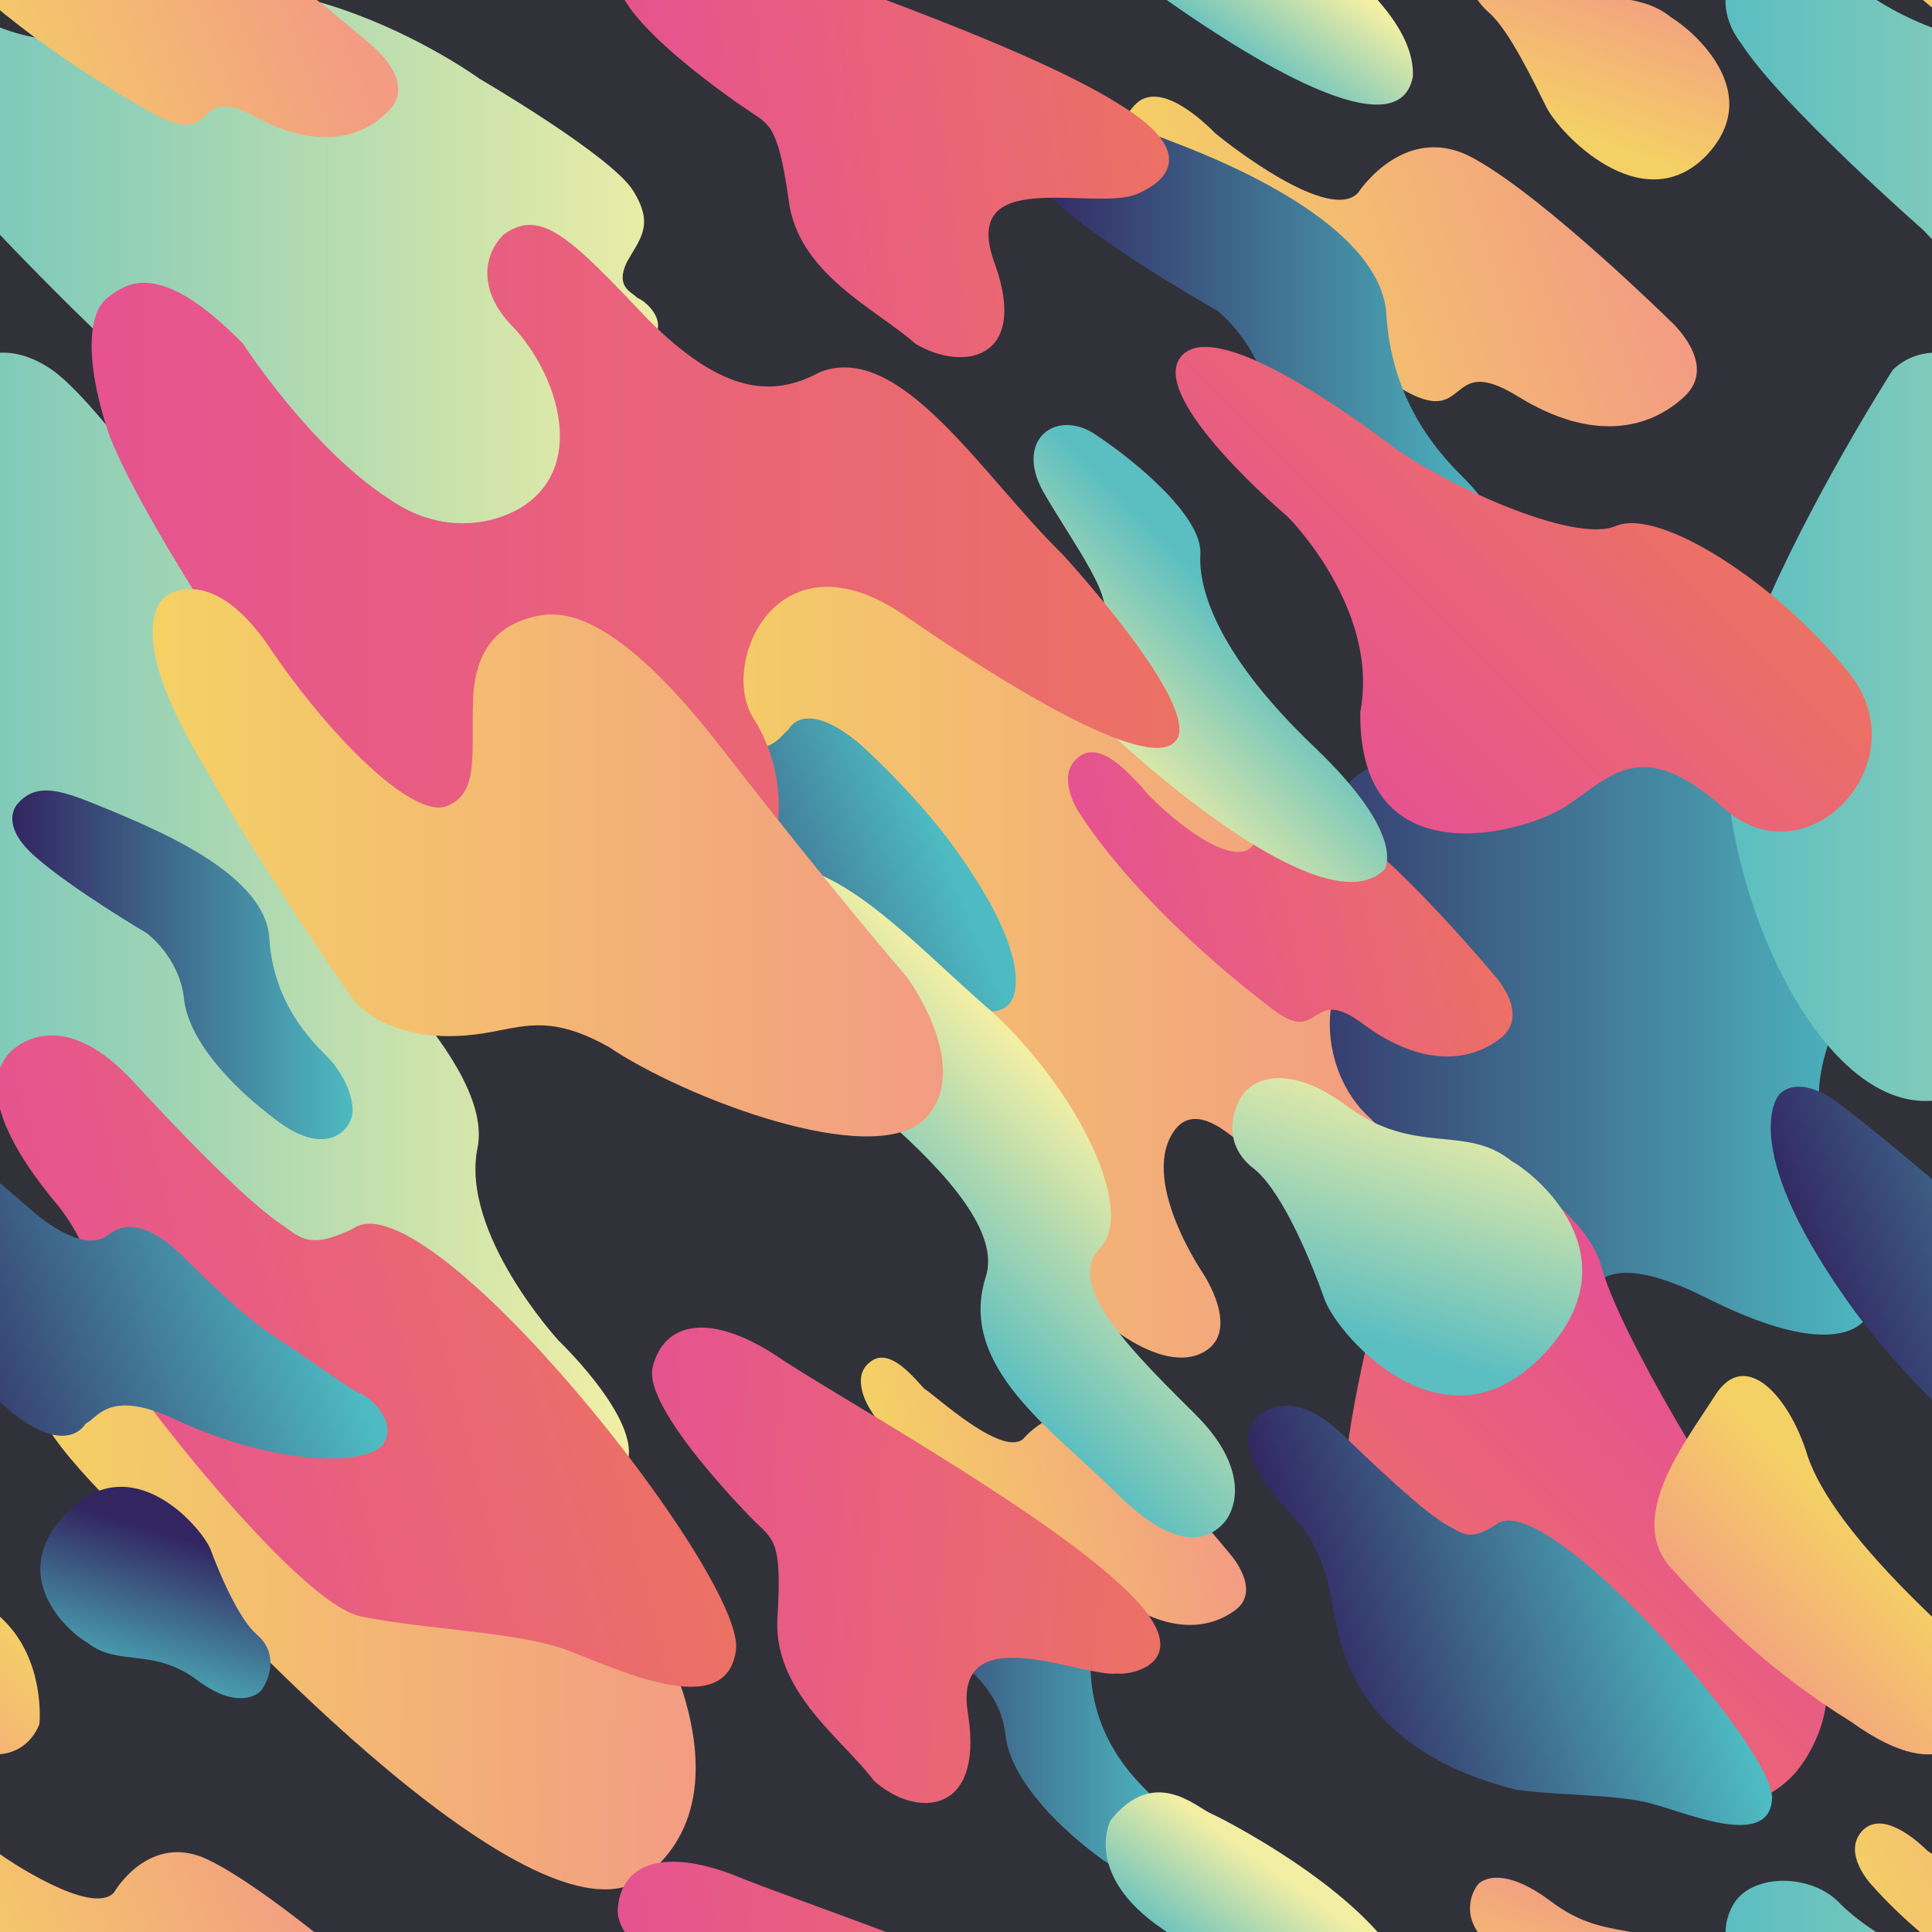
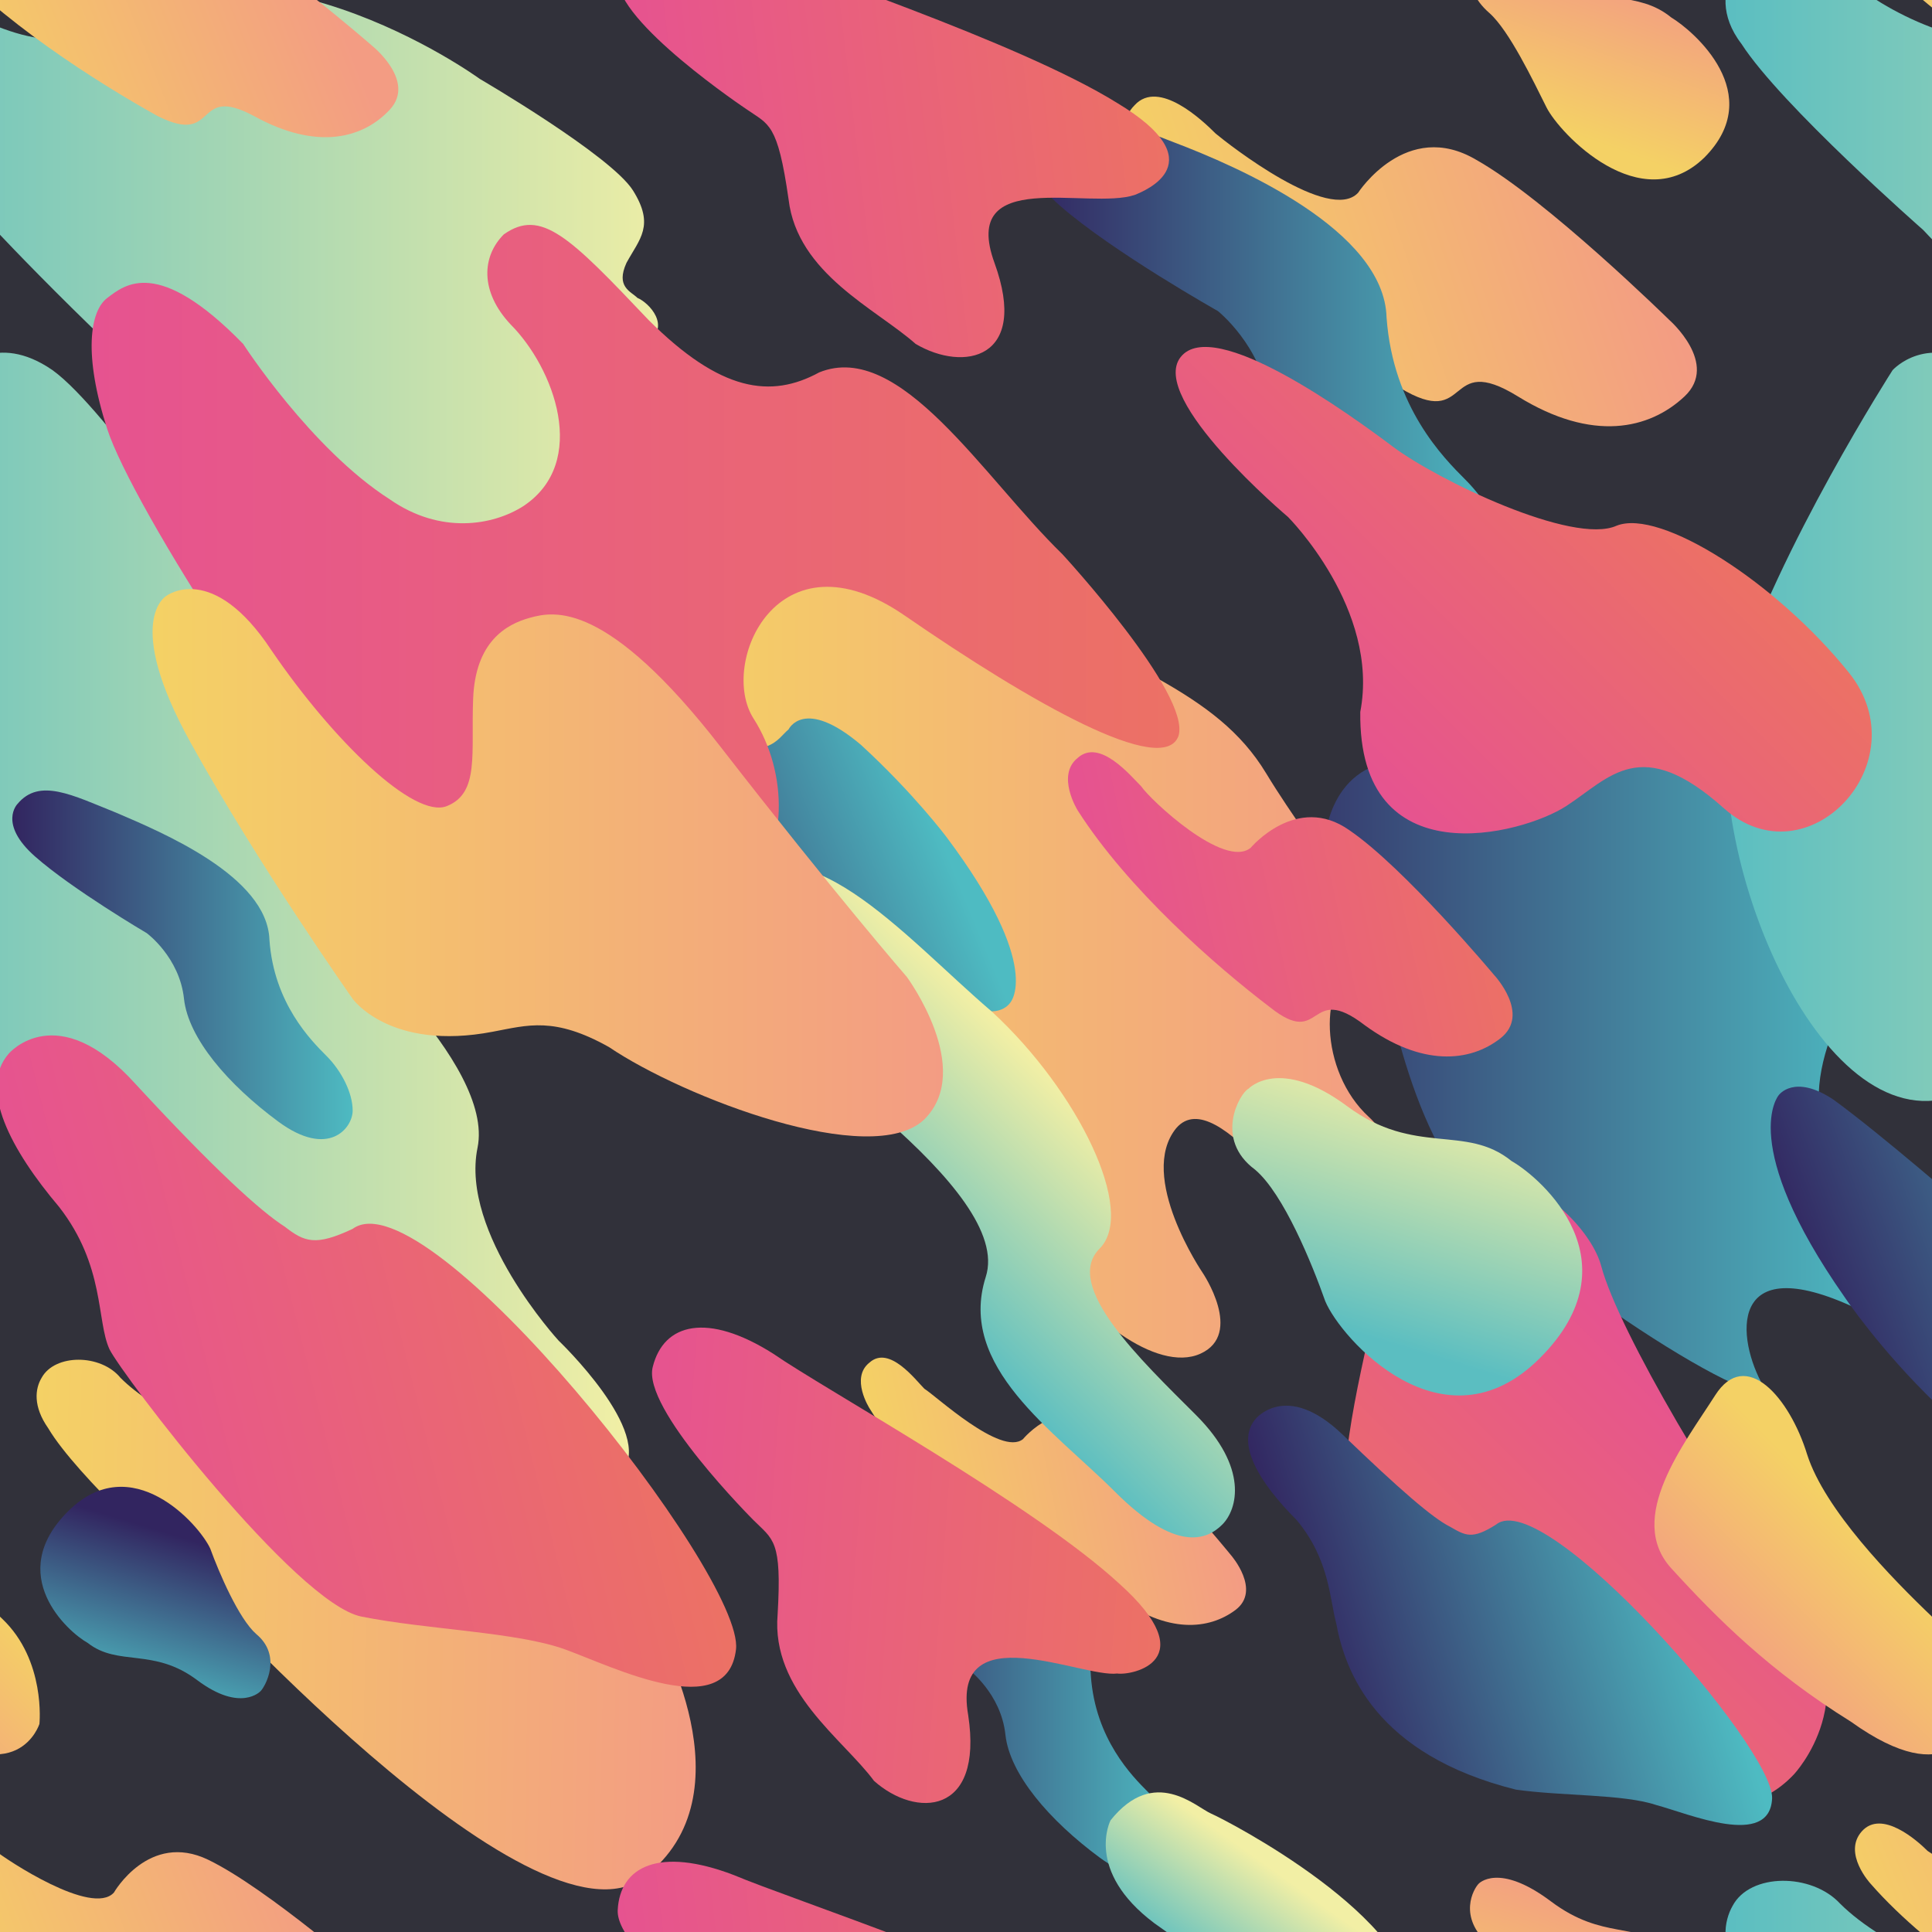
<svg xmlns="http://www.w3.org/2000/svg" xmlns:xlink="http://www.w3.org/1999/xlink" version="1.1" id="Layer_2" x="0px" y="0px" viewBox="0 0 88.2 88.2" style="enable-background:new 0 0 88.2 88.2;" xml:space="preserve">
  <style type="text/css">
	.st0{fill:#FFFFFF;}
	.st1{clip-path:url(#SVGID_2_);fill:url(#SVGID_3_);}
	.st2{clip-path:url(#SVGID_2_);fill:url(#SVGID_4_);}
	.st3{clip-path:url(#SVGID_2_);fill:url(#SVGID_5_);}
	.st4{clip-path:url(#SVGID_2_);fill:url(#SVGID_6_);}
	.st5{clip-path:url(#SVGID_2_);fill:url(#SVGID_7_);}
	.st6{clip-path:url(#SVGID_2_);fill:url(#SVGID_8_);}
	.st7{clip-path:url(#SVGID_2_);fill:url(#SVGID_9_);}
	.st8{clip-path:url(#SVGID_2_);fill:url(#SVGID_10_);}
	.st9{clip-path:url(#SVGID_2_);fill:url(#SVGID_11_);}
	.st10{clip-path:url(#SVGID_2_);fill:url(#SVGID_12_);}
	.st11{clip-path:url(#SVGID_2_);fill:url(#SVGID_13_);}
	.st12{clip-path:url(#SVGID_2_);fill:url(#SVGID_14_);}
	.st13{clip-path:url(#SVGID_2_);fill:url(#SVGID_15_);}
	.st14{clip-path:url(#SVGID_2_);fill:url(#SVGID_16_);}
	.st15{clip-path:url(#SVGID_2_);fill:url(#SVGID_17_);}
	.st16{clip-path:url(#SVGID_2_);fill:url(#SVGID_18_);}
	.st17{clip-path:url(#SVGID_2_);fill:url(#SVGID_19_);}
	.st18{clip-path:url(#SVGID_2_);fill:url(#SVGID_20_);}
	.st19{clip-path:url(#SVGID_2_);fill:url(#SVGID_21_);}
	.st20{clip-path:url(#SVGID_2_);fill:url(#SVGID_22_);}
	.st21{clip-path:url(#SVGID_2_);fill:url(#SVGID_23_);}
	.st22{clip-path:url(#SVGID_2_);fill:url(#SVGID_24_);}
	.st23{clip-path:url(#SVGID_2_);fill:url(#SVGID_25_);}
	.st24{clip-path:url(#SVGID_2_);fill:url(#SVGID_26_);}
	.st25{clip-path:url(#SVGID_2_);fill:url(#SVGID_27_);}
	.st26{clip-path:url(#SVGID_2_);fill:url(#SVGID_28_);}
	.st27{clip-path:url(#SVGID_2_);fill:url(#SVGID_29_);}
	.st28{clip-path:url(#SVGID_2_);fill:url(#SVGID_30_);}
	.st29{clip-path:url(#SVGID_2_);fill:url(#SVGID_31_);}
	.st30{clip-path:url(#SVGID_2_);fill:url(#SVGID_32_);}
	.st31{clip-path:url(#SVGID_2_);fill:url(#SVGID_33_);}
	.st32{clip-path:url(#SVGID_2_);fill:url(#SVGID_34_);}
	.st33{clip-path:url(#SVGID_2_);fill:url(#SVGID_35_);}
	.st34{clip-path:url(#SVGID_2_);fill:url(#SVGID_36_);}
	.st35{clip-path:url(#SVGID_2_);fill:url(#SVGID_37_);}
	.st36{clip-path:url(#SVGID_2_);fill:url(#SVGID_38_);}
	.st37{clip-path:url(#SVGID_2_);fill:url(#SVGID_39_);}
	.st38{clip-path:url(#SVGID_2_);fill:url(#SVGID_40_);}
	.st39{clip-path:url(#SVGID_2_);fill:url(#SVGID_41_);}
	.st40{clip-path:url(#SVGID_2_);fill:url(#SVGID_42_);}
	.st41{clip-path:url(#SVGID_2_);fill:url(#SVGID_43_);}
</style>
  <g>
    <rect class="st0" width="88.2" height="88.2" />
    <g>
      <defs>
        <rect id="SVGID_1_" width="88.2" height="88.2" />
      </defs>
      <use xlink:href="#SVGID_1_" style="overflow:visible;fill:#31313A;" />
      <clipPath id="SVGID_2_">
        <use xlink:href="#SVGID_1_" style="overflow:visible;" />
      </clipPath>
      <linearGradient id="SVGID_3_" gradientUnits="userSpaceOnUse" x1="55.651" y1="47.539" x2="85.995" y2="47.539">
        <stop offset="0" style="stop-color:#322560" />
        <stop offset="1" style="stop-color:#4EBBC2" />
      </linearGradient>
-       <path class="st1" d="M60.5,38.2c0,0,0.3-4.1,4.6-3.4c4.3,0.7,8.9-3.3,12-2.3c3.1,1,9.8,8.8,8.7,10.6c-1.1,1.8-4.3,6.5-1.9,9.8    c2.4,3.3,1.4,7.1,1.4,7.1s-0.9,2.5-7.3-0.7c-6.3-3.2-6.1,0.8-4.9,3.1c1.2,2.3-11.3-5.5-14-9.6c-2.8-4.1-3.6-11.4-3.6-11.4    L60.5,38.2z" />
+       <path class="st1" d="M60.5,38.2c0,0,0.3-4.1,4.6-3.4c4.3,0.7,8.9-3.3,12-2.3c3.1,1,9.8,8.8,8.7,10.6c-1.1,1.8-4.3,6.5-1.9,9.8    c2.4,3.3,1.4,7.1,1.4,7.1c-6.3-3.2-6.1,0.8-4.9,3.1c1.2,2.3-11.3-5.5-14-9.6c-2.8-4.1-3.6-11.4-3.6-11.4    L60.5,38.2z" />
      <linearGradient id="SVGID_4_" gradientUnits="userSpaceOnUse" x1="30.36" y1="43.477" x2="63.57" y2="43.477">
        <stop offset="0" style="stop-color:#F4D165" />
        <stop offset="1" style="stop-color:#F39C83" />
      </linearGradient>
      <path class="st2" d="M30.4,27.3c0,0,7.5-4.8,14.2-0.8s10.9,5,13.2,8.8c2.3,3.8,6,7.9,4.2,8.7c-1.8,0.8-1.8,4.9,0.5,7    c2.3,2.1,0.4,6.7-1.1,6.1c-1.5-0.6-5.8-7.8-7.7-5.6c-1.8,2.2,1.2,6.6,1.2,6.6s1.9,2.8-0.1,3.7c-2,0.9-5.4-1.8-6.9-4.4    c-1.5-2.6-13.2-16-13.2-16" />
      <linearGradient id="SVGID_5_" gradientUnits="userSpaceOnUse" x1="1921.374" y1="-587.994" x2="1936.695" y2="-587.994" gradientTransform="matrix(0.98 -0.199 0.199 0.98 -1725.587 1027.478)">
        <stop offset="0" style="stop-color:#F4D165" />
        <stop offset="1" style="stop-color:#F39C83" />
      </linearGradient>
      <path class="st3" d="M46.7,65.7c0,0,1.8-2.2,3.9-0.6c2.1,1.6,5.6,5.9,5.6,5.9s1.4,1.6,0.2,2.5c-1.2,0.9-3.1,1.1-5.4-0.6    c-2.2-1.7-1.6,1-3.8-0.7c-2.1-1.7-5.6-4.8-7.5-7.9c0,0-0.9-1.4,0-2.1c0.9-0.8,2.1,0.8,2.5,1.2C42.7,63.7,45.7,66.5,46.7,65.7z" />
      <linearGradient id="SVGID_6_" gradientUnits="userSpaceOnUse" x1="2193.943" y1="113.073" x2="2215.596" y2="113.073" gradientTransform="matrix(0.95 -0.312 0.312 0.95 -2065.568 592.293)">
        <stop offset="0" style="stop-color:#F4D165" />
        <stop offset="1" style="stop-color:#F39C83" />
      </linearGradient>
      <path class="st4" d="M62,8.8c0,0,2.2-3.4,5.4-1.5c3.2,1.8,8.8,7.3,8.8,7.3s2.3,2,0.7,3.5c-1.6,1.5-4.2,2.1-7.6,0    c-3.4-2.1-2.1,1.6-5.4-0.4c-3.2-2-8.7-5.9-11.8-9.9c0,0-1.5-1.8-0.3-3c1.1-1.2,3.1,0.7,3.7,1.3C56.1,6.6,60.7,10.2,62,8.8z" />
      <linearGradient id="SVGID_7_" gradientUnits="userSpaceOnUse" x1="-12626.51" y1="2084.069" x2="-12609.637" y2="2084.069" gradientTransform="matrix(-0.925 0.38 -0.38 -0.925 -10845.792 6761.044)">
        <stop offset="0" style="stop-color:#4EBBC2" />
        <stop offset="1" style="stop-color:#322560" />
      </linearGradient>
      <path class="st5" d="M43.2,38.2c0,0-1.5-2-3.9-4.2c-2.6-2.2-3.3-0.7-3.3-0.7c-0.5,0.4-0.9,1.5-3.6,0.4c-4.1-1.8-7.8-1.5-8.3-0.6    c-0.5,0.9,0.7,1.9,1,1.9c0.3,0.1,2.5,1.5,3.5,2.1s2.5,1.9,3.6,2.9c1.1,1,2.2,1.7,3.2,0.8c1-0.8,3,0.8,3,0.8s3.5,2.8,5.5,4.1    c1.6,1,2.2,0.1,2.2,0.1S47.7,44.2,43.2,38.2z" />
      <linearGradient id="SVGID_8_" gradientUnits="userSpaceOnUse" x1="2265.762" y1="159.016" x2="2283.35" y2="159.016" gradientTransform="matrix(0.977 -0.215 0.215 0.977 -2196.881 375.117)">
        <stop offset="0" style="stop-color:#E65390" />
        <stop offset="1" style="stop-color:#EC7165" />
      </linearGradient>
      <path class="st6" d="M57.1,38.7c0,0,2.1-2.5,4.5-0.8c2.5,1.7,6.6,6.6,6.6,6.6s1.7,1.8,0.3,2.9c-1.4,1.1-3.6,1.3-6.2-0.6    c-2.6-2-1.9,1.1-4.3-0.8c-2.5-1.9-6.5-5.4-8.8-9c0,0-1-1.6,0-2.4c1-0.9,2.4,0.8,2.9,1.3C52.5,36.5,55.9,39.7,57.1,38.7z" />
      <linearGradient id="SVGID_9_" gradientUnits="userSpaceOnUse" x1="797.073" y1="5050.171" x2="808.677" y2="5050.171" gradientTransform="matrix(0.707 -0.707 0.707 0.707 -4093.57 -2948.91)">
        <stop offset="0" style="stop-color:#5BBEC1" />
        <stop offset="1" style="stop-color:#F2EFA5" />
      </linearGradient>
      <path class="st7" d="M33,40.6c0,0-2,2.2,0.3,4.6c2.3,2.4,13,9.1,11.7,13.1c-1.3,4.1,3.1,7,5.9,9.8c2.8,2.8,4.2,2.2,4.9,1.5    c0.7-0.7,1.2-2.6-1.2-5c-2.5-2.5-6.1-5.9-4.4-7.6c1.7-1.7-1-7.2-4.9-10.8C41.2,42.7,36.6,37.1,33,40.6z" />
      <linearGradient id="SVGID_10_" gradientUnits="userSpaceOnUse" x1="-62.212" y1="-39.33" x2="-31.869" y2="-39.33" gradientTransform="matrix(1 1.830000e-02 -1.830000e-02 1 63.008 114.403)">
        <stop offset="0" style="stop-color:#F4D165" />
        <stop offset="1" style="stop-color:#F39C83" />
      </linearGradient>
      <path class="st8" d="M11.2,65.1c5.7-4.1,13.5,1.8,13.5,1.8s4.4,2.7,5.1,3.8c0.7,1.2,0.2,1.6-0.2,2.4c-0.4,0.8,0.3,1.2,0.3,1.2    s4.5,7.6-0.5,11.4C24.3,89.6,8.2,71.6,8.2,71.6s-4.7-4.2-6-6.4c-0.7-1-0.6-1.8-0.3-2.3c0.6-1.1,2.7-1.1,3.6,0    C7,64.4,10.1,65.9,11.2,65.1z" />
      <linearGradient id="SVGID_11_" gradientUnits="userSpaceOnUse" x1="46.953" y1="16.153" x2="68.637" y2="16.153">
        <stop offset="0" style="stop-color:#322560" />
        <stop offset="1" style="stop-color:#4EBBC2" />
      </linearGradient>
      <path class="st9" d="M47.3,6c0,0-1.3,1.3,1.1,3.4c2.4,2.1,7.2,4.8,7.2,4.8s2,1.6,2.3,4.1c0.3,2.5,2.8,5.4,6,7.7    c3.2,2.4,4.7,0.4,4.7-0.6c0.1-1.1-0.7-2.5-1.7-3.5c-1-1-3.3-3.3-3.6-7.4c-0.1-4-6.8-6.9-9.7-8C50.7,5.4,48.6,4.3,47.3,6z" />
      <linearGradient id="SVGID_12_" gradientUnits="userSpaceOnUse" x1="38.102" y1="77.601" x2="53.703" y2="77.601">
        <stop offset="0" style="stop-color:#322560" />
        <stop offset="1" style="stop-color:#4EBBC2" />
      </linearGradient>
      <path class="st10" d="M38.3,70.3c0,0-0.9,0.9,0.8,2.4c1.7,1.5,5.1,3.5,5.1,3.5s1.5,1.1,1.7,3c0.2,1.8,2,3.9,4.3,5.6    c2.3,1.7,3.4,0.3,3.4-0.5c0-0.8-0.5-1.8-1.2-2.5c-0.7-0.7-2.4-2.4-2.6-5.3c-0.1-2.9-4.9-4.9-7-5.8C40.8,69.9,39.3,69.1,38.3,70.3z    " />
      <linearGradient id="SVGID_13_" gradientUnits="userSpaceOnUse" x1="-9.387" y1="13.705" x2="31.665" y2="13.705">
        <stop offset="0" style="stop-color:#5BBEC1" />
        <stop offset="1" style="stop-color:#F2EFA5" />
      </linearGradient>
      <path class="st11" d="M3.5,1.5c7.7-5.7,18.4,2.1,18.4,2.1s6,3.5,7,5.1c1,1.6,0.3,2.2-0.3,3.3c-0.5,1.1,0.2,1.3,0.5,1.6    c0.5,0.2,1.6,1.3,0.4,2.1c1.7,3.2,4.2,9.5-0.8,13.4C22,34.4-0.3,10.4-0.3,10.4s-6.5-5.7-8.3-8.5c-1-1.3-0.8-2.5-0.4-3.2    c0.8-1.5,3.6-1.5,4.9-0.1C-2.2,0.7,2.1,2.5,3.5,1.5z" />
      <linearGradient id="SVGID_14_" gradientUnits="userSpaceOnUse" x1="2191.249" y1="444.773" x2="2208.839" y2="444.773" gradientTransform="matrix(0.93 -0.366 0.366 0.93 -2202.714 392.5)">
        <stop offset="0" style="stop-color:#F4D165" />
        <stop offset="1" style="stop-color:#F39C83" />
      </linearGradient>
      <path class="st12" d="M5.2-1.9c0,0,1.6-2.8,4.3-1.5c2.7,1.3,7.5,5.5,7.5,5.5S19,3.7,17.8,5c-1.2,1.3-3.3,1.9-6.2,0.3    C8.8,3.8,10,6.7,7.2,5.3C4.5,3.8-0.1,0.9-2.8-2.2c0,0-1.3-1.4-0.4-2.4c0.9-1,2.5,0.4,3,0.9C0.3-3.4,4.2-0.7,5.2-1.9z" />
      <linearGradient id="SVGID_15_" gradientUnits="userSpaceOnUse" x1="128.145" y1="-963.844" x2="152.109" y2="-963.844" gradientTransform="matrix(0.997 7.310000e-02 -7.310000e-02 0.997 -169.154 1022.712)">
        <stop offset="0" style="stop-color:#E65390" />
        <stop offset="1" style="stop-color:#EC7165" />
      </linearGradient>
      <path class="st13" d="M34.4,69.4c0,0-5.1-5.1-4.6-7c0.5-2,2.5-2.5,5.5-0.6c2.3,1.6,11.9,6.9,15.8,10.5c3.9,3.5,0.6,4.2-0.1,4.1    c-1.6,0.2-7.6-2.7-6.8,1.9c0.7,4.6-2.4,4.7-4.3,3c-1.4-1.9-4.7-4.1-4.4-7.6C35.7,70.3,35.3,70.3,34.4,69.4z" />
      <linearGradient id="SVGID_16_" gradientUnits="userSpaceOnUse" x1="758.31" y1="117.901" x2="782.261" y2="117.901" gradientTransform="matrix(0.993 -0.118 0.118 0.993 -737.76 -20.216)">
        <stop offset="0" style="stop-color:#E65390" />
        <stop offset="1" style="stop-color:#EC7165" />
      </linearGradient>
      <path class="st14" d="M34.1,5c0,0-6-4-5.9-6c0.1-2,1.9-2.9,5.3-1.6c2.6,1.1,13,4.5,17.5,7.3c4.5,2.7,1.3,4,0.8,4.2    c-2.1,0.7-8-1.3-6.4,3.1c1.6,4.4-1.4,5-3.6,3.7c-1.8-1.6-5.4-3.2-5.8-6.6C35.5,5.6,35.1,5.7,34.1,5z" />
      <linearGradient id="SVGID_17_" gradientUnits="userSpaceOnUse" x1="-9.387" y1="101.953" x2="31.855" y2="101.953">
        <stop offset="0" style="stop-color:#5BBEC1" />
        <stop offset="1" style="stop-color:#F2EFA5" />
      </linearGradient>
-       <path class="st15" d="M3.5,89.7c7.7-5.7,18.4,2.1,18.4,2.1s6,3.5,7,5.1c1,1.6,0.3,2.2-0.3,3.3c-0.5,1.1,0.5,1.6,0.5,1.6    s6.3,10.2-0.4,15.5C22,122.6-0.3,98.7-0.3,98.7s-6.5-5.7-8.3-8.5c-1-1.3-0.8-2.5-0.4-3.2c0.8-1.5,3.6-1.5,4.9-0.1    C-2.2,88.9,2.1,90.8,3.5,89.7z" />
      <linearGradient id="SVGID_18_" gradientUnits="userSpaceOnUse" x1="2158.918" y1="526.881" x2="2176.507" y2="526.881" gradientTransform="matrix(0.93 -0.366 0.366 0.93 -2202.714 392.5)">
        <stop offset="0" style="stop-color:#F4D165" />
        <stop offset="1" style="stop-color:#F39C83" />
      </linearGradient>
      <path class="st16" d="M5.2,86.4c0,0,1.6-2.8,4.3-1.5c2.7,1.3,7.5,5.5,7.5,5.5s1.9,1.6,0.7,2.8c-1.2,1.3-3.3,1.9-6.2,0.3    C8.8,92,10,95,7.2,93.5C4.5,92-0.1,89.2-2.8,86c0,0-1.3-1.4-0.4-2.4c0.9-1,2.5,0.4,3,0.9C0.3,84.9,4.2,87.5,5.2,86.4z" />
      <linearGradient id="SVGID_19_" gradientUnits="userSpaceOnUse" x1="747.896" y1="205.534" x2="771.811" y2="205.534" gradientTransform="matrix(0.993 -0.118 0.118 0.993 -737.76 -20.216)">
        <stop offset="0" style="stop-color:#E65390" />
        <stop offset="1" style="stop-color:#EC7165" />
      </linearGradient>
      <path class="st17" d="M34.1,93.2c0,0-6-4-5.9-6c0.1-2,1.9-2.9,5.3-1.6c2.6,1.1,13,4.5,17.5,7.3c4.5,2.7,1.1,3.8,0.7,4.1    c-0.4,0.2-7.9-1.2-6.3,3.2c1.6,4.4-1.4,5-3.6,3.7c-1.8-1.6-5.4-3.2-5.8-6.6C35.5,93.8,35.1,93.9,34.1,93.2z" />
      <linearGradient id="SVGID_20_" gradientUnits="userSpaceOnUse" x1="-11613.305" y1="1301.401" x2="-11603.776" y2="1301.401" gradientTransform="matrix(-0.707 0.707 -0.707 -0.707 -7233.493 9159.165)">
        <stop offset="0" style="stop-color:#5BBEC1" />
        <stop offset="1" style="stop-color:#F2EFA5" />
      </linearGradient>
-       <path class="st18" d="M63.2,39.7c0,0,1.1-1.5-3.2-5.6c-4.3-4.1-5.3-7.1-5.2-8.8c0.1-1.7-2.9-4.2-4.7-5.4c-1.8-1.3-3.8,0.1-2.5,2.5    c1.3,2.3,3.7,5.4,2.5,5.9c-1.2,0.5-2.5,2,0.1,4.7C53,35.7,60.7,42.2,63.2,39.7z" />
      <linearGradient id="SVGID_21_" gradientUnits="userSpaceOnUse" x1="-9.387" y1="42.089" x2="28.774" y2="42.089">
        <stop offset="0" style="stop-color:#5BBEC1" />
        <stop offset="1" style="stop-color:#F2EFA5" />
      </linearGradient>
      <path class="st19" d="M-1.8,16.9c0,0,1.6-1.8,4.2,0c2.5,1.8,7.8,9.8,7.8,9.8s3.2,4.9,2.1,8.7c-1.1,3.9,2.8,6.8,2.8,6.8    s7.5,6.3,6.7,10.2c-0.8,3.9,3.7,8.8,3.7,8.8s4.4,4.2,2.9,6c-1.5,1.8-3.7,0.4-8.7-4c-5-4.4-13.2-14.1-19.3-13    C-5.7,51.5-10.9,37.8-9,31.4C-7.1,25-1.8,16.9-1.8,16.9z" />
      <linearGradient id="SVGID_22_" gradientUnits="userSpaceOnUse" x1="0.569" y1="44.05" x2="16.169" y2="44.05">
        <stop offset="0" style="stop-color:#322560" />
        <stop offset="1" style="stop-color:#4EBBC2" />
      </linearGradient>
      <path class="st20" d="M0.8,36.7c0,0-0.9,0.9,0.8,2.4c1.7,1.5,5.1,3.5,5.1,3.5s1.5,1.1,1.7,3c0.2,1.8,2,3.9,4.3,5.6    c2.3,1.7,3.4,0.3,3.4-0.5c0-0.8-0.5-1.8-1.2-2.5c-0.7-0.7-2.4-2.4-2.6-5.3c-0.1-2.9-4.9-4.9-7-5.8C3.3,36.3,1.8,35.5,0.8,36.7z" />
      <linearGradient id="SVGID_23_" gradientUnits="userSpaceOnUse" x1="928.476" y1="1097.447" x2="955.15" y2="1097.447" gradientTransform="matrix(0.97 -0.242 0.242 0.97 -1162.871 -774.585)">
        <stop offset="0" style="stop-color:#E65390" />
        <stop offset="1" style="stop-color:#EC7165" />
      </linearGradient>
      <path class="st21" d="M0.4,48.1c0,0,2.2-2.6,5.8,1.4c3.6,3.9,5.7,5.8,6.8,6.5c0.9,0.7,1.4,0.9,3.1,0.1    c3.4-2.5,17.9,15.8,17.5,19.2c-0.4,3.4-5.6,0.8-7.8,0c-2.2-0.8-6.3-0.9-9.3-1.5c-3-0.6-10.9-11-11.5-12.2    c-0.6-1.3-0.2-3.8-2.3-6.5C0.5,52.5-1,49.7,0.4,48.1z" />
      <linearGradient id="SVGID_24_" gradientUnits="userSpaceOnUse" x1="2146.037" y1="324.859" x2="2165.409" y2="324.859" gradientTransform="matrix(0.939 -0.343 0.343 0.939 -2131.414 492.662)">
        <stop offset="0" style="stop-color:#322560" />
        <stop offset="1" style="stop-color:#4EBBC2" />
      </linearGradient>
-       <path class="st22" d="M-4.1,59.2c0,0,1.6,2.4,4.2,4.9c2.9,2.6,3.8,0.9,3.8,0.9C4.5,64.7,5,63.4,8,64.8c4.7,2.2,8.9,2.1,9.5,1.1    c0.7-1-0.7-2.2-1.1-2.3c-0.3-0.1-2.8-1.9-3.9-2.6c-1.1-0.7-2.8-2.3-4-3.5c-1.2-1.2-2.5-2-3.6-1.1c-1.2,0.9-3.4-1.1-3.4-1.1    s-3.9-3.4-6.1-5C-6.3,49.2-7,50.1-7,50.1S-8.9,52.2-4.1,59.2z" />
      <linearGradient id="SVGID_25_" gradientUnits="userSpaceOnUse" x1="78.861" y1="13.705" x2="120.103" y2="13.705">
        <stop offset="0" style="stop-color:#5BBEC1" />
        <stop offset="1" style="stop-color:#F2EFA5" />
      </linearGradient>
      <path class="st23" d="M91.7,1.5c7.7-5.7,18.4,2.1,18.4,2.1s6,3.5,7,5.1c1,1.6,0.3,2.2-0.3,3.3c-0.5,1.1,0.5,1.6,0.5,1.6    s6.3,10.2-0.4,15.5c-6.8,5.4-29.1-18.6-29.1-18.6s-6.5-5.7-8.3-8.5c-1-1.3-0.8-2.5-0.4-3.2c0.8-1.5,3.6-1.5,4.9-0.1    C86,0.7,90.4,2.5,91.7,1.5z" />
      <linearGradient id="SVGID_26_" gradientUnits="userSpaceOnUse" x1="2273.358" y1="477.104" x2="2290.947" y2="477.104" gradientTransform="matrix(0.93 -0.366 0.366 0.93 -2202.714 392.5)">
        <stop offset="0" style="stop-color:#F4D165" />
        <stop offset="1" style="stop-color:#F39C83" />
      </linearGradient>
      <path class="st24" d="M93.5-1.9c0,0,1.6-2.8,4.3-1.5c2.7,1.3,7.5,5.5,7.5,5.5s1.9,1.6,0.7,2.8c-1.2,1.3-3.3,1.9-6.2,0.3    c-2.9-1.5-1.7,1.4-4.4-0.1c-2.7-1.5-7.3-4.3-10.1-7.5c0,0-1.3-1.4-0.4-2.4c0.9-1,2.5,0.4,3,0.9C88.6-3.4,92.5-0.7,93.5-1.9z" />
      <linearGradient id="SVGID_27_" gradientUnits="userSpaceOnUse" x1="78.861" y1="101.953" x2="120.103" y2="101.953">
        <stop offset="0" style="stop-color:#5BBEC1" />
        <stop offset="1" style="stop-color:#F2EFA5" />
      </linearGradient>
      <path class="st25" d="M91.7,89.7c7.7-5.7,18.4,2.1,18.4,2.1s6,3.5,7,5.1c1,1.6,0.3,2.2-0.3,3.3c-0.5,1.1,0.5,1.6,0.5,1.6    s6.3,10.2-0.4,15.5c-6.8,5.4-29.1-18.6-29.1-18.6s-6.5-5.7-8.3-8.5c-1-1.3-0.8-2.5-0.4-3.2c0.8-1.5,3.6-1.5,4.9-0.1    C86,88.9,90.4,90.8,91.7,89.7z" />
      <linearGradient id="SVGID_28_" gradientUnits="userSpaceOnUse" x1="2241.026" y1="559.213" x2="2258.616" y2="559.213" gradientTransform="matrix(0.93 -0.366 0.366 0.93 -2202.714 392.5)">
        <stop offset="0" style="stop-color:#F4D165" />
        <stop offset="1" style="stop-color:#F39C83" />
      </linearGradient>
      <path class="st26" d="M93.5,86.4c0,0,1.6-2.8,4.3-1.5c2.7,1.3,7.5,5.5,7.5,5.5s1.9,1.6,0.7,2.8c-1.2,1.3-3.3,1.9-6.2,0.3    C97,92,98.2,95,95.5,93.5c-2.7-1.5-7.3-4.3-10.1-7.5c0,0-1.3-1.4-0.4-2.4c0.9-1,2.5,0.4,3,0.9C88.6,84.9,92.5,87.5,93.5,86.4z" />
      <linearGradient id="SVGID_29_" gradientUnits="userSpaceOnUse" x1="78.861" y1="42.089" x2="117.022" y2="42.089">
        <stop offset="0" style="stop-color:#5BBEC1" />
        <stop offset="1" style="stop-color:#F2EFA5" />
      </linearGradient>
      <path class="st27" d="M86.4,16.9c0,0,1.6-1.8,4.2,0c2.5,1.8,7.8,9.8,7.8,9.8s3.2,4.9,2.1,8.7c-1.1,3.9,2.8,6.8,2.8,6.8    s7.5,6.3,6.7,10.2c-0.8,3.9,3.7,8.8,3.7,8.8s4.4,4.2,2.9,6c-1.5,1.8-3.7,0.4-8.7-4c-5-4.4-13.2-14.1-19.3-13    c-6.1,1.1-11.3-12.5-9.4-18.9C81.2,25,86.4,16.9,86.4,16.9z" />
      <linearGradient id="SVGID_30_" gradientUnits="userSpaceOnUse" x1="2228.928" y1="355.137" x2="2248.3" y2="355.137" gradientTransform="matrix(0.939 -0.343 0.343 0.939 -2131.414 492.662)">
        <stop offset="0" style="stop-color:#322560" />
        <stop offset="1" style="stop-color:#4EBBC2" />
      </linearGradient>
      <path class="st28" d="M84.2,59.2c0,0,1.6,2.4,4.2,4.9c2.9,2.6,3.8,0.9,3.8,0.9c0.6-0.4,1.1-1.7,4.1-0.3c4.7,2.2,8.9,2.1,9.5,1.1    c0.7-1-0.7-2.2-1.1-2.3c-0.3-0.1-2.8-1.9-3.9-2.6c-1.1-0.7-2.8-2.3-4-3.5c-1.2-1.2-2.5-2-3.6-1.1c-1.2,0.9-3.4-1.1-3.4-1.1    s-3.9-3.4-6.1-5c-1.8-1.2-2.5-0.2-2.5-0.2S79.3,52.2,84.2,59.2z" />
      <linearGradient id="SVGID_31_" gradientUnits="userSpaceOnUse" x1="1268.001" y1="4666.811" x2="1287.244" y2="4666.811" gradientTransform="matrix(0.707 -0.707 0.707 0.707 -4135.386 -2368.859)">
        <stop offset="0" style="stop-color:#E65390" />
        <stop offset="1" style="stop-color:#EC7165" />
      </linearGradient>
      <path class="st29" d="M58.8,23.6c0,0-6.4-5.4-4.9-7.3c1.5-1.9,7.7,2.6,9.7,4.1c2,1.5,8.2,4.5,10.2,3.6c2-0.8,7.3,2.6,10.6,6.7    s-1.9,9.6-5.7,6.2c-3.8-3.4-5.2-1.4-7.2-0.1c-2,1.3-9.5,3.3-9.4-4.3C63,27.8,58.8,23.6,58.8,23.6z" />
      <linearGradient id="SVGID_32_" gradientUnits="userSpaceOnUse" x1="-106.57" y1="6060.558" x2="-100.615" y2="6060.558" gradientTransform="matrix(0.581 -0.814 0.741 0.529 -4373.765 -3290.427)">
        <stop offset="0" style="stop-color:#5BBEC1" />
        <stop offset="1" style="stop-color:#F2EFA5" />
      </linearGradient>
-       <path class="st30" d="M50.7-5.1c0,0-1.2,2.3,2,4.7c3.2,2.3,11.1,7.6,11.8,3.9c0.2-4.1-8.5-8.6-9.2-8.9C54.6-5.8,52.7-7.6,50.7-5.1    z" />
      <linearGradient id="SVGID_33_" gradientUnits="userSpaceOnUse" x1="-178.4" y1="6116.86" x2="-172.445" y2="6116.86" gradientTransform="matrix(0.581 -0.814 0.741 0.529 -4373.765 -3290.427)">
        <stop offset="0" style="stop-color:#5BBEC1" />
        <stop offset="1" style="stop-color:#F2EFA5" />
      </linearGradient>
      <path class="st31" d="M50.7,83.1c0,0-1.2,2.3,2,4.7c3.2,2.3,11.1,7.6,11.8,3.9c0.2-4.1-8.5-8.6-9.2-8.9    C54.6,82.5,52.7,80.6,50.7,83.1z" />
      <linearGradient id="SVGID_34_" gradientUnits="userSpaceOnUse" x1="-11765.726" y1="166.856" x2="-11758.44" y2="163.986" gradientTransform="matrix(-0.622 0.783 -0.783 -0.622 -7176.631 9387.353)">
        <stop offset="0" style="stop-color:#322560" />
        <stop offset="1" style="stop-color:#4EBBC2" />
      </linearGradient>
      <path class="st32" d="M11.9,77.2c0,0-0.9,1-2.9-0.5S5.4,76.1,4,75c-0.9-0.5-3.8-3.1-0.9-6c2.9-2.9,6,0.6,6.5,1.7    c0.4,1.1,1.3,3.2,2.1,3.9C12.9,75.6,12.1,77,11.9,77.2z" />
      <linearGradient id="SVGID_35_" gradientUnits="userSpaceOnUse" x1="763.139" y1="5529.927" x2="772.07" y2="5526.41" gradientTransform="matrix(0.5 -0.63 0.741 0.588 -4406.507 -2764.337)">
        <stop offset="0" style="stop-color:#F4D165" />
        <stop offset="1" style="stop-color:#F39C83" />
      </linearGradient>
      <path class="st33" d="M67.5-2.2c0,0,0.9-1,3.3,0.8c2.4,1.8,3.9,0.9,5.5,2.2c1,0.6,4.4,3.5,1.5,6.4c-2.9,2.8-6.6-1.1-7.2-2.3    c-0.6-1.2-1.7-3.5-2.6-4.3C66.5-0.7,67.3-2.1,67.5-2.2z" />
      <linearGradient id="SVGID_36_" gradientUnits="userSpaceOnUse" x1="677.227" y1="5587.935" x2="686.158" y2="5584.418" gradientTransform="matrix(0.5 -0.63 0.741 0.588 -4406.507 -2764.337)">
        <stop offset="0" style="stop-color:#F4D165" />
        <stop offset="1" style="stop-color:#F39C83" />
      </linearGradient>
      <path class="st34" d="M67.5,86c0,0,0.9-1,3.3,0.8c2.4,1.8,3.9,0.9,5.5,2.2c1,0.6,4.4,3.5,1.5,6.4c-2.9,2.8-6.6-1.1-7.2-2.3    c-0.6-1.2-1.7-3.5-2.6-4.3C66.5,87.5,67.3,86.2,67.5,86z" />
      <linearGradient id="SVGID_37_" gradientUnits="userSpaceOnUse" x1="-12031.837" y1="2359.74" x2="-12012.564" y2="2359.74" gradientTransform="matrix(-0.707 0.707 -0.707 -0.707 -6760.399 10238.829)">
        <stop offset="0" style="stop-color:#E65390" />
        <stop offset="1" style="stop-color:#EC7165" />
      </linearGradient>
      <path class="st35" d="M81.9,81c0,0,3.4-3.6,0-7.9c-3.3-4.4-8-12.3-8.8-15.3c-0.8-3-7.9-8.4-10.2,1.4c-2.3,9.7-2.8,13.7,3.9,18.3    C73.6,82,78.9,84.2,81.9,81z" />
      <linearGradient id="SVGID_38_" gradientUnits="userSpaceOnUse" x1="1095.305" y1="1346.447" x2="1113.491" y2="1346.447" gradientTransform="matrix(0.957 -0.289 0.289 0.957 -1377.665 -896.096)">
        <stop offset="0" style="stop-color:#322560" />
        <stop offset="1" style="stop-color:#4EBBC2" />
      </linearGradient>
      <path class="st36" d="M57.3,64.8c0,0,1.4-1.8,4,0.7c2.6,2.5,4.1,3.8,4.9,4.2c0.7,0.4,1,0.6,2.1-0.1c2.2-1.8,12.7,10.2,12.6,12.5    c-0.1,2.3-3.8,0.7-5.3,0.3c-1.5-0.5-4.3-0.4-6.4-0.7c-6.4-1.6-7.8-5.4-8.2-7.6c-0.3-1.1-0.3-2.9-1.8-4.7    C57.5,67.7,56.4,65.9,57.3,64.8z" />
      <linearGradient id="SVGID_39_" gradientUnits="userSpaceOnUse" x1="-12022.685" y1="1756.209" x2="-12013.586" y2="1756.209" gradientTransform="matrix(-0.707 0.707 -0.707 -0.707 -7261.171 9812.028)">
        <stop offset="0" style="stop-color:#F4D165" />
        <stop offset="1" style="stop-color:#F39C83" />
      </linearGradient>
      <path class="st37" d="M1.8,78.7c0,0,0.3-2.9-1.7-4.8c-2-1.9-5-5-5.8-7.5c-0.8-2.6-2.8-4.9-4.2-2.7c-1.4,2.2-4.1,5.6-2,7.9    c2.1,2.3,4.5,4.7,8.2,7C0.8,81.9,1.8,78.7,1.8,78.7z" />
      <linearGradient id="SVGID_40_" gradientUnits="userSpaceOnUse" x1="-12085.086" y1="1693.808" x2="-12075.987" y2="1693.808" gradientTransform="matrix(-0.707 0.707 -0.707 -0.707 -7261.171 9812.028)">
        <stop offset="0" style="stop-color:#F4D165" />
        <stop offset="1" style="stop-color:#F39C83" />
      </linearGradient>
      <path class="st38" d="M90,78.7c0,0,0.3-2.9-1.7-4.8c-2-1.9-5-5-5.8-7.5c-0.8-2.6-2.8-4.9-4.2-2.7c-1.4,2.2-4.1,5.6-2,7.9    c2.1,2.3,4.5,4.7,8.2,7C89.1,81.9,90,78.7,90,78.7z" />
      <linearGradient id="SVGID_41_" gradientUnits="userSpaceOnUse" x1="-13420.493" y1="962.697" x2="-13409.449" y2="958.348" gradientTransform="matrix(0.622 -0.783 0.783 0.622 7652.833 -11047.03)">
        <stop offset="0" style="stop-color:#5BBEC1" />
        <stop offset="1" style="stop-color:#F2EFA5" />
      </linearGradient>
      <path class="st39" d="M57,49.7c0,0,1.4-1.5,4.5,0.8c3.1,2.3,5.4,0.8,7.5,2.5c1.4,0.8,5.7,4.6,1.3,9c-4.4,4.4-9.1-0.9-9.8-2.6    c-0.6-1.7-1.9-4.9-3.2-6C55.4,52,56.6,49.9,57,49.7z" />
      <linearGradient id="SVGID_42_" gradientUnits="userSpaceOnUse" x1="4.146" y1="27.317" x2="53.703" y2="27.317">
        <stop offset="0" style="stop-color:#E65390" />
        <stop offset="1" style="stop-color:#EC7165" />
      </linearGradient>
      <path class="st40" d="M11.1,15.7c0,0,3.1,4.8,6.7,7.1c2.3,1.6,4.7,1.2,6.1,0.3c3-2,1.4-6.3-0.6-8.3c-1.4-1.5-1.3-3.1-0.3-4.1    c1.7-1.2,3,0.1,6.6,3.9c3.3,3.3,5.6,3.6,7.8,2.4c3.7-1.5,7.5,4.8,11.1,8.3c0,0,5.9,6.4,5.3,8.3c-0.7,1.9-6.7-1.5-12.5-5.5    c-5.8-4-8.5,2.2-6.9,4.7c1.6,2.5,1.6,6.1-0.4,8.1c-2,2-8.3,6.3-14.2,0.4C13.8,35.5,6,23,4.9,19.6c-1.1-3.4-0.8-5.4,0-6    C5.7,13,7.2,11.7,11.1,15.7z" />
      <linearGradient id="SVGID_43_" gradientUnits="userSpaceOnUse" x1="7.088" y1="39.481" x2="43.074" y2="39.481">
        <stop offset="0" style="stop-color:#F4D165" />
        <stop offset="1" style="stop-color:#F39C83" />
      </linearGradient>
      <path class="st41" d="M22.5,47.1c1.6-0.3,2.8-0.7,5.3,0.7c3.4,2.3,12,5.6,14.4,3.3c2.3-2.3-0.8-6.5-0.8-6.5s-3.3-3.8-8.5-10.5    c-5.2-6.7-7.6-6.2-8.7-5.9c-1.1,0.3-2.5,1.1-2.6,3.7c-0.1,2.5,0.3,4.3-1.2,4.9c-1.5,0.6-5.2-3-8-7.1c-2.7-4.1-4.8-2.5-4.8-2.5    s-2,1.1,1.1,6.7c3.1,5.6,7.4,11.7,7.4,11.7S17.8,48,22.5,47.1z" />
    </g>
  </g>
</svg>